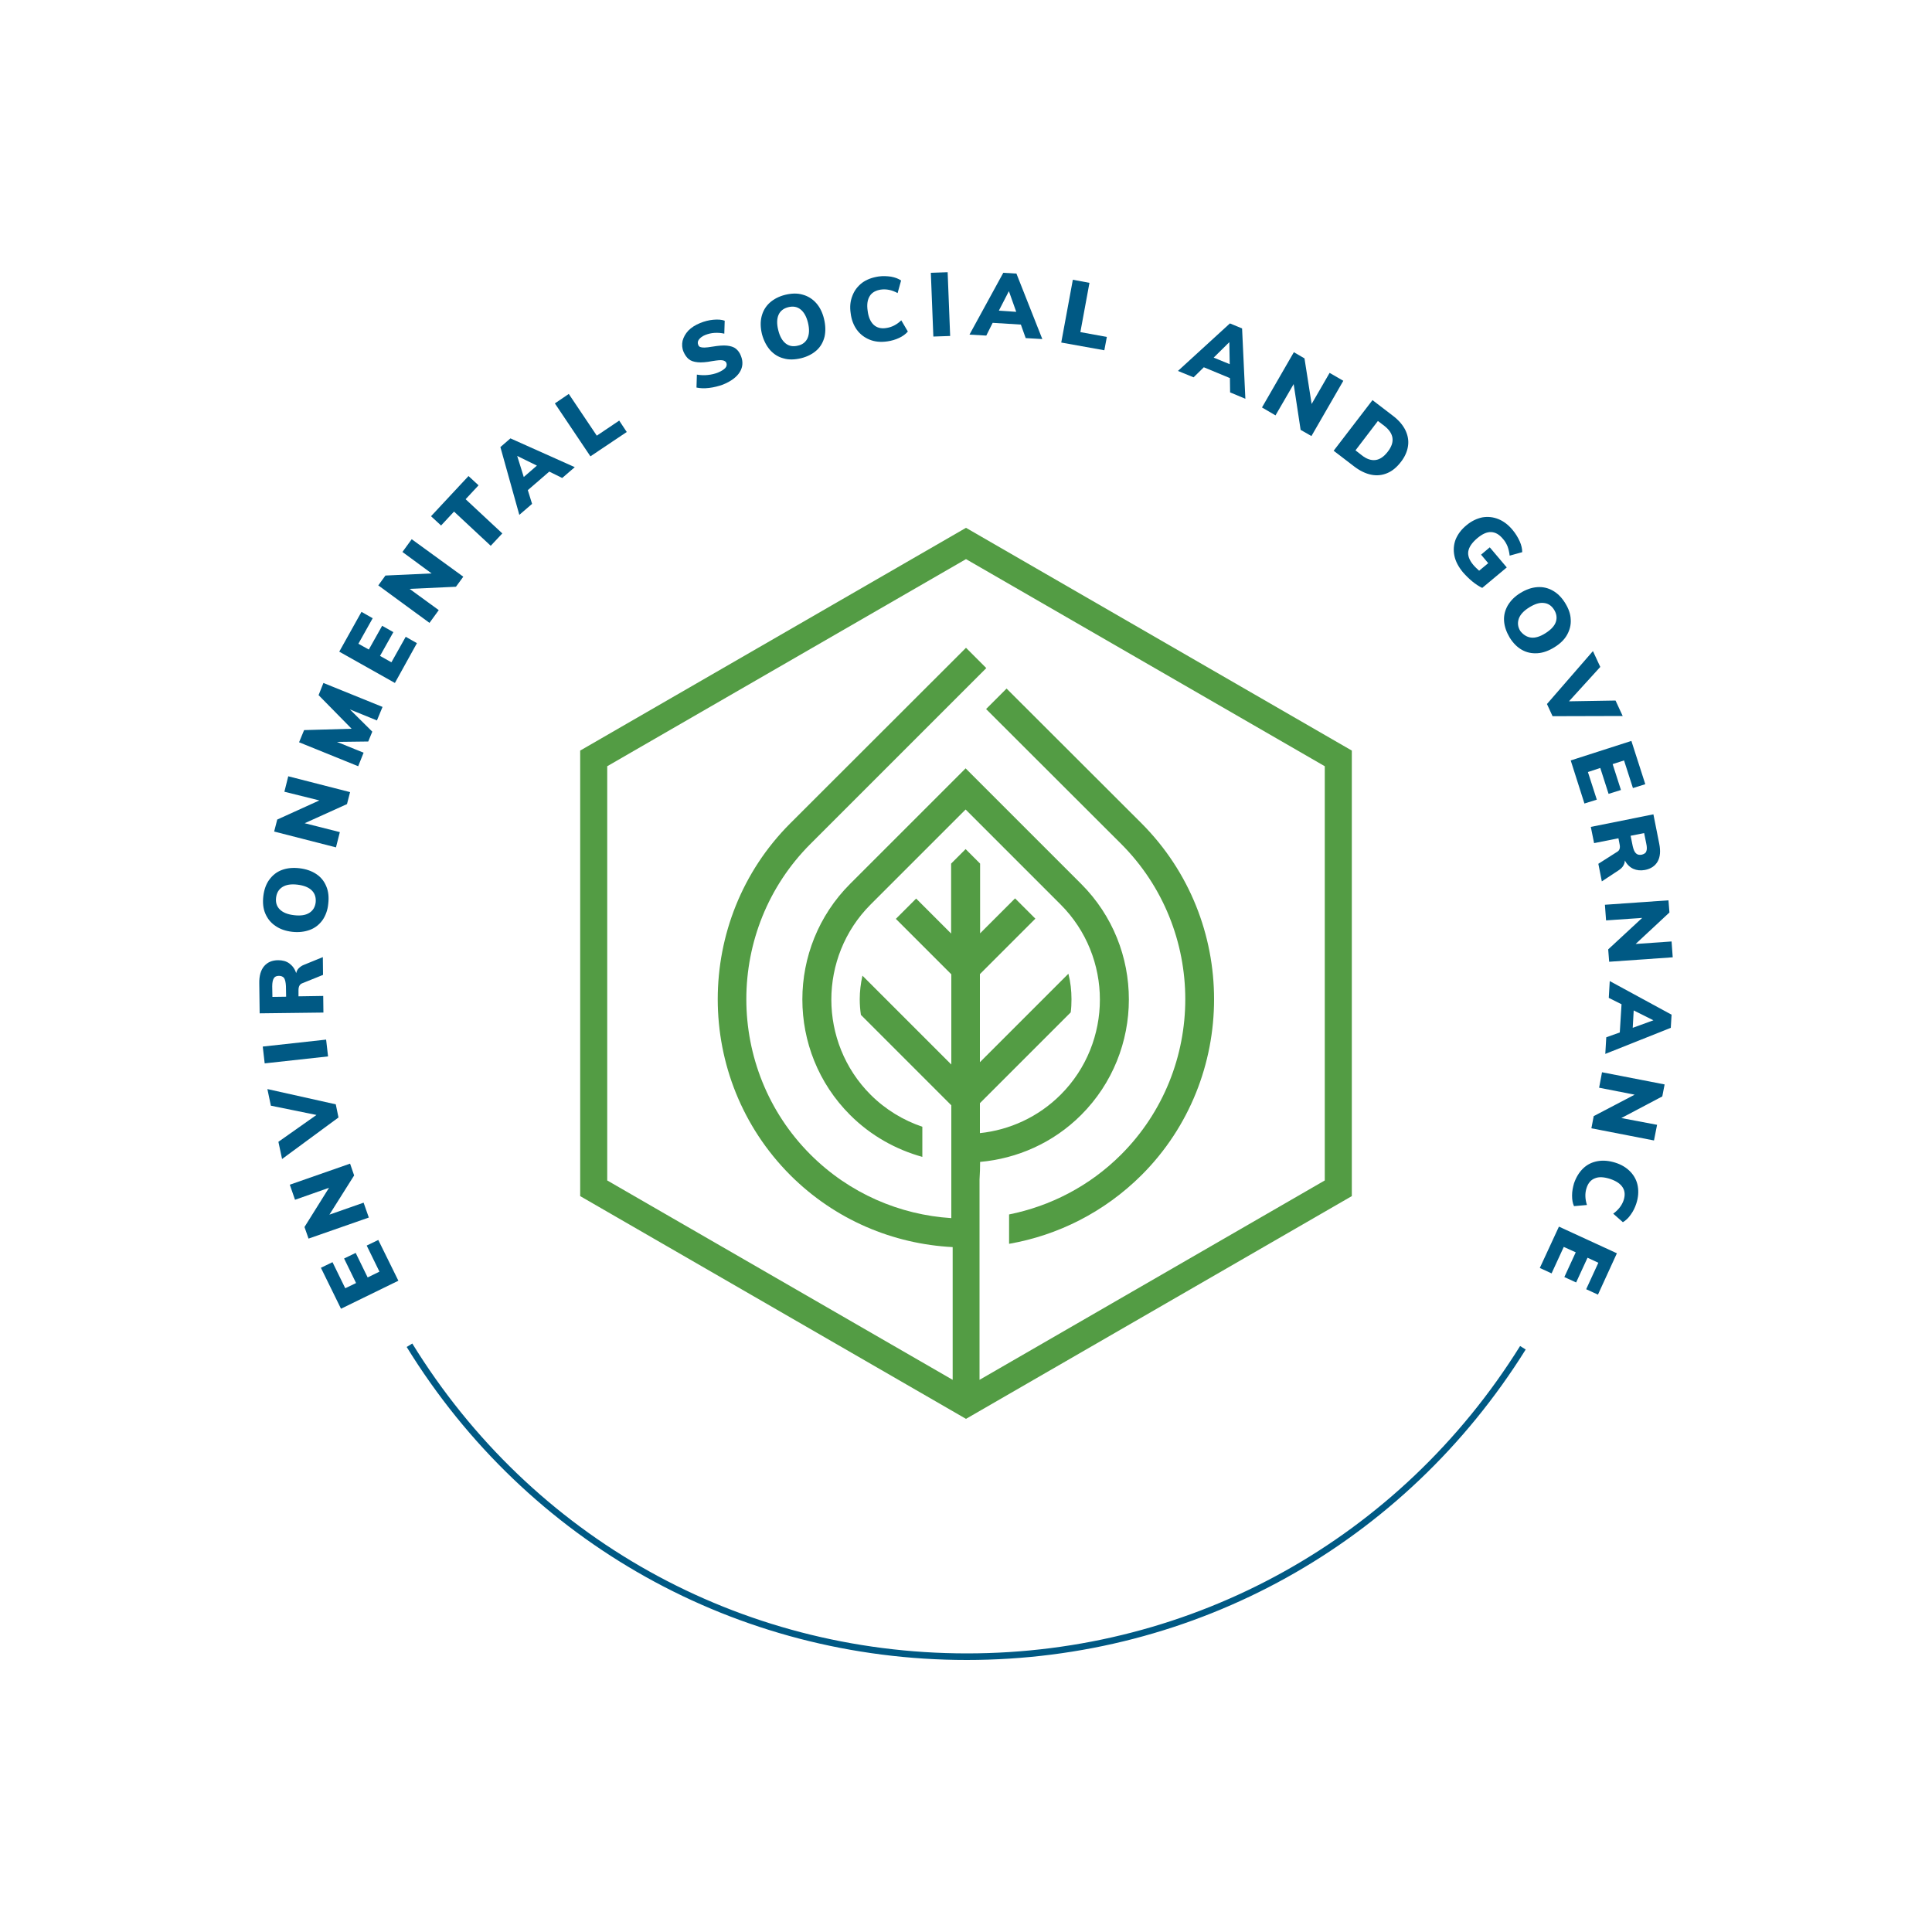
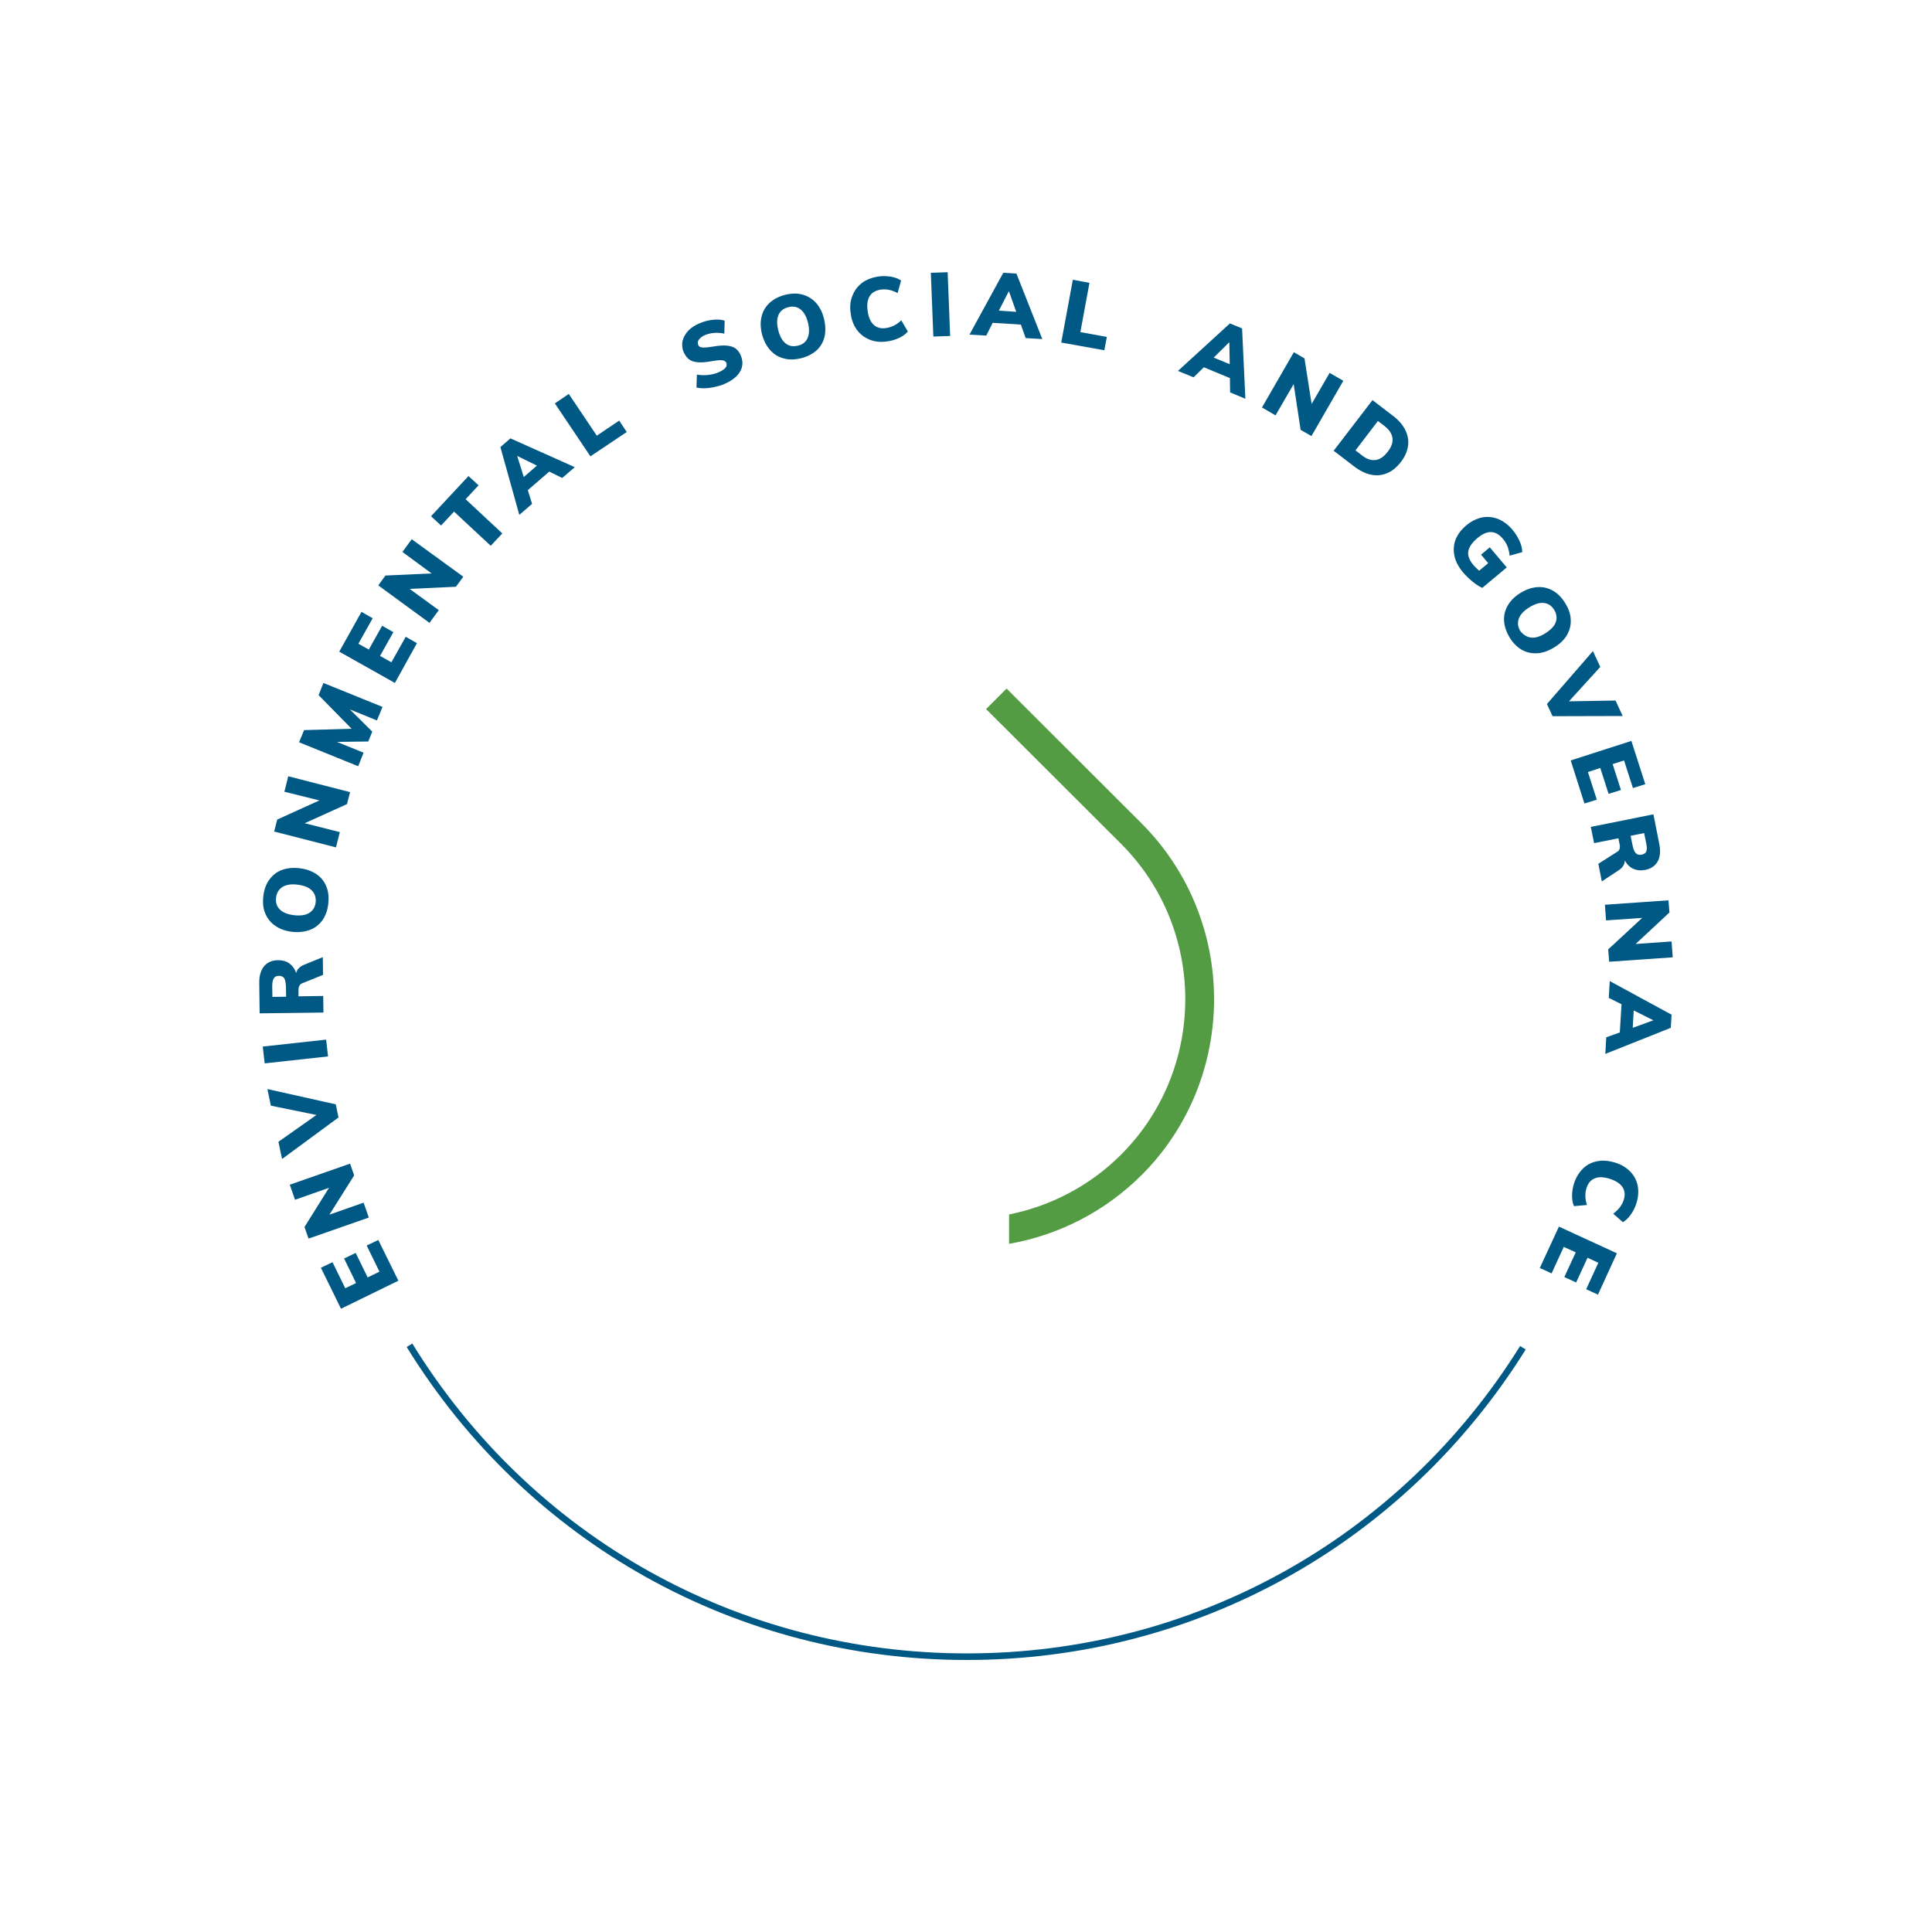
<svg xmlns="http://www.w3.org/2000/svg" id="Layer_2_00000061432731422986209600000014939513625620865682_" x="0px" y="0px" viewBox="0 0 1000 1000" style="enable-background:new 0 0 1000 1000;" xml:space="preserve">
  <style type="text/css">	.st0{fill:#539C44;}	.st1{fill:none;}	.st2{fill:#005984;}</style>
  <g>
    <g>
      <g>
-         <path class="st0" d="M685.7,611L507,714.2V610.6c0.2-3.1,0.3-6.2,0.3-9.2c19.1-1.7,37.8-9.8,52.3-24.3    c16.4-16.4,24.7-38.1,24.7-59.8s-8.2-43.3-24.7-59.8L505.1,403l-5.3-5.3l-59.8,59.8c-16.4,16.4-24.7,38.1-24.7,59.8    s8.2,43.3,24.7,59.8c10.7,10.7,23.7,17.9,37.4,21.7v-15.6c-9.8-3.3-19.1-8.9-26.8-16.6c-13.5-13.5-20.3-31.4-20.3-49.2    c0-17.8,6.8-35.7,20.3-49.2l49.2-49.2l49.2,49.2c13.5,13.5,20.3,31.4,20.3,49.2s-6.8,35.7-20.3,49.2    c-11.6,11.6-26.5,18.3-41.8,19.9V571l47-47c0.3-2.2,0.4-4.5,0.4-6.8c0-4.5-0.5-8.9-1.6-13.2l-45.8,45.8v-45.6l28.7-28.7    l-10.5-10.5l-18.1,18.1V447l-7.5-7.5l-7.5,7.5v36.2l-18.1-18.1l-10.5,10.5l28.7,28.7V551l-46-46c-0.9,4-1.4,8.1-1.4,12.2    c0,2.7,0.2,5.4,0.6,8.1l46.8,46.8c0,19.5,0,39,0,58.4c-26.6-1.7-52.7-12.7-72.9-32.9c-22.1-22.1-33.2-51.3-33.2-80.4    c0-29.2,11.1-58.3,33.2-80.4l91-91l-10.5-10.5l-91,90.9c-25,25-37.5,58-37.5,91c0,33,12.5,65.9,37.5,91    c23.3,23.3,53.4,35.7,84.1,37.3v68.7L314.3,611V396.6L500,289.4l185.7,107.2V611z M500,273.2L300.3,388.5v230.6L500,734.4    l199.7-115.3V388.5L500,273.2z" />
        <path class="st1" d="M314.3,396.6V611L493,714.2v-68.7c-30.6-1.6-60.8-14.1-84.1-37.3c-25-25-37.5-58-37.5-91    c0-33,12.5-65.9,37.5-91l80.4-80.4l0,0l10.5-10.5l10.5,10.5l-10.5,10.5l-80.4,80.4c-22.1,22.1-33.2,51.3-33.2,80.4    c0,29.1,11.1,58.3,33.2,80.4c20.2,20.2,46.3,31.2,72.9,32.9c0-19.5,0-39,0-58.4l-46.8-46.8c-0.4-2.7-0.6-5.4-0.6-8.1    c0-4.2,0.5-8.3,1.4-12.2l46,46v-46.7l-28.7-28.7l10.5-10.5l18.1,18.1V447l7.5-7.5l7.5,7.5v36.2l18.1-18.1l10.5,10.5l-28.7,28.7    v45.6l45.8-45.8c1,4.3,1.6,8.7,1.6,13.2c0,2.3-0.1,4.5-0.4,6.8l-47,47v15.4c15.3-1.6,30.1-8.3,41.8-19.9    c13.5-13.5,20.3-31.4,20.3-49.2c0-17.8-6.8-35.7-20.3-49.2l-49.2-49.2L450.6,468c-13.5,13.5-20.3,31.4-20.3,49.2    c0,17.8,6.8,35.7,20.3,49.2c7.8,7.8,17,13.3,26.8,16.6v15.6c-13.7-3.7-26.7-11-37.4-21.7c-16.4-16.4-24.7-38.1-24.7-59.8    s8.2-43.3,24.7-59.8l59.8-59.8l5.3,5.3l54.5,54.5c16.4,16.4,24.7,38.1,24.7,59.8c0,21.7-8.2,43.3-24.7,59.8    c-14.5,14.6-33.2,22.7-52.3,24.3c0,3.1-0.1,6.2-0.3,9.2v103.6L685.7,611V396.6L500,289.4L314.3,396.6z" />
      </g>
      <path class="st0" d="M580.3,436.8c22.1,22.1,33.2,51.3,33.2,80.4c0,29.1-11.1,58.3-33.2,80.4c-16.4,16.4-36.7,26.7-58,31v15.2   c25.2-4.4,49.2-16.3,68.6-35.6c25-25,37.5-58,37.5-91c0-33-12.5-65.9-37.5-91L521,356.4L510.4,367L580.3,436.8z" />
    </g>
    <g>
      <path class="st2" d="M206.2,662.9l-29.7,14.5l-10.4-21.2l6-2.9l6.6,13.5l5.6-2.7l-6.2-12.7l6-2.9l6.2,12.7l6.1-3l-6.6-13.5l6-2.9   L206.2,662.9z" />
      <path class="st2" d="M152.7,621l-2.7-7.8l31.2-10.9l2.1,6.1l-12.8,20.3l17.7-6.2l2.7,7.7l-31.2,10.9l-2.1-6l12.7-20.3L152.7,621z" />
      <path class="st2" d="M140.2,572.3l-1.8-8.6l35.4,7.9l1.4,6.8L146,599.9l-1.9-8.9l19.7-13.9L140.2,572.3z" />
      <path class="st2" d="M169.8,546.8l-32.8,3.6l-1-8.7l32.8-3.6L169.8,546.8z" />
      <path class="st2" d="M167.1,495.4l0.1,9.2l-10.9,4.4c-1.2,0.5-1.8,1.7-1.8,3.5l0,3.2l12.8-0.2l0.1,8.6l-33,0.4l-0.2-15.4   c-0.1-4,0.8-7,2.5-9c1.7-2,4.1-3.1,7.3-3.1c2.2,0,4.2,0.5,5.8,1.7c1.6,1.2,2.8,2.8,3.5,5c0.2-0.9,0.6-1.8,1.3-2.5   c0.7-0.7,1.6-1.4,2.7-1.8L167.1,495.4z M147.1,506.3c-0.6-0.8-1.5-1.2-2.7-1.2c-1.3,0-2.2,0.4-2.7,1.3c-0.5,0.8-0.8,2.2-0.8,4.1   l0.1,5.5l7.1-0.1l-0.1-5.5C147.9,508.5,147.6,507.2,147.1,506.3z" />
      <path class="st2" d="M166.9,476.3c-1.7,2.3-3.8,4-6.5,5c-2.7,1-5.8,1.4-9.2,1c-3.4-0.4-6.3-1.4-8.7-3.1c-2.4-1.6-4.1-3.8-5.2-6.4   c-1.1-2.6-1.4-5.6-1-9c0.4-3.3,1.4-6.2,3.1-8.5s3.8-4,6.5-5c2.7-1,5.7-1.3,9.1-0.9s6.3,1.4,8.7,3c2.4,1.6,4.1,3.7,5.2,6.4   c1.1,2.6,1.4,5.6,1,9C169.6,471.1,168.5,474,166.9,476.3z M161.4,460.9c-1.6-1.6-4.1-2.6-7.4-3c-3.3-0.4-5.9,0-7.8,1.2   c-1.9,1.2-3,3-3.3,5.5c-0.3,2.5,0.3,4.5,1.9,6.1c1.6,1.6,4,2.6,7.4,3c3.4,0.4,6,0,7.9-1.2c1.9-1.2,3-3,3.3-5.5   C163.6,464.5,163,462.5,161.4,460.9z" />
      <path class="st2" d="M147.2,409.8l2-8l32,8.2l-1.6,6.2l-21.9,9.9l18.2,4.6l-2,7.9l-32-8.2l1.6-6.2l21.8-9.9L147.2,409.8z" />
      <path class="st2" d="M164.9,359.8l2.5-6.3l30.6,12.4l-2.9,7l-14-5.7l11.6,11.5l-2.1,5.1l-16.2,0.2l13.8,5.6l-2.8,7l-30.6-12.4   l2.6-6.3l24.6-0.7L164.9,359.8z" />
      <path class="st2" d="M204.4,353.5l-28.8-16.2l11.5-20.6l5.8,3.3l-7.4,13.2l5.4,3l6.9-12.3l5.8,3.3l-6.9,12.3l5.9,3.3l7.4-13.2   l5.8,3.3L204.4,353.5z" />
      <path class="st2" d="M208.3,285.7l4.8-6.6l26.7,19.4l-3.8,5.2l-24,1.1l15.1,11l-4.8,6.6L195.8,303l3.7-5.1l23.9-1.1L208.3,285.7z" />
      <path class="st2" d="M254,282.5l-19-17.7l-6.7,7.2l-5.2-4.8l19.4-20.8l5.2,4.8l-6.7,7.2l19,17.7L254,282.5z" />
      <path class="st2" d="M291,247.4l-6.7-3.3l-11.1,9.6l2.2,7.1l-6.6,5.7l-9.8-35.1l5.2-4.5l33.3,14.9L291,247.4z M271.1,246.9   l6.8-5.9l-10.2-5L271.1,246.9z" />
      <path class="st2" d="M305.6,236.2l-18.4-27.4l7.2-4.9l14.5,21.6l11.6-7.8l3.9,5.9L305.6,236.2z" />
      <path class="st2" d="M367,200.8c-2.5,0.3-4.6,0.2-6.5-0.2l0.2-6.7c1.9,0.3,3.7,0.4,5.6,0.2c1.9-0.2,3.7-0.6,5.4-1.3   c1.7-0.7,2.9-1.5,3.7-2.3c0.7-0.8,0.9-1.7,0.6-2.6c-0.3-0.8-1-1.2-2-1.4c-1-0.2-2.8,0-5.3,0.4c-3.1,0.6-5.7,0.8-7.6,0.6   c-2-0.2-3.5-0.7-4.6-1.6c-1.1-0.9-2-2.2-2.7-3.8c-0.8-1.9-0.9-3.8-0.5-5.7c0.5-1.9,1.5-3.7,3-5.3c1.6-1.6,3.6-2.9,6.1-3.9   c2.2-0.9,4.5-1.5,6.8-1.7c2.3-0.2,4.3-0.1,5.9,0.5l-0.2,6.7c-1.7-0.4-3.4-0.5-5.1-0.4c-1.7,0.1-3.3,0.5-4.8,1.1   c-1.5,0.6-2.5,1.4-3.2,2.3c-0.7,0.9-0.8,1.8-0.4,2.8c0.2,0.5,0.5,0.9,1,1.1c0.5,0.2,1.2,0.3,2.2,0.3c1,0,2.4-0.2,4.3-0.5   c3-0.5,5.5-0.7,7.4-0.5c1.9,0.2,3.5,0.7,4.6,1.6c1.1,0.9,2,2.1,2.6,3.7c1.2,3,1,5.8-0.6,8.4c-1.6,2.6-4.6,4.8-8.8,6.5   C371.8,199.9,369.5,200.5,367,200.8z" />
      <path class="st2" d="M405.6,185.5c-2.8-0.7-5.1-2.2-7-4.3c-1.9-2.2-3.3-4.9-4.2-8.2c-0.8-3.3-0.9-6.4-0.2-9.2s2.1-5.2,4.2-7.1   c2.1-1.9,4.8-3.3,8-4.1c3.3-0.8,6.3-0.9,9-0.1c2.7,0.7,5.1,2.2,7,4.3c1.9,2.1,3.3,4.9,4.1,8.2c0.8,3.3,0.9,6.4,0.3,9.2   c-0.7,2.8-2,5.2-4.1,7.1c-2.1,1.9-4.8,3.3-8,4.1C411.3,186.2,408.3,186.3,405.6,185.5z M418,175c0.9-2.1,1-4.7,0.2-8   c-0.8-3.2-2.1-5.5-3.9-6.9c-1.8-1.4-3.9-1.7-6.3-1.1s-4.1,1.9-5,3.9c-0.9,2-1,4.7-0.2,7.9c0.8,3.3,2.1,5.6,3.9,7   c1.8,1.4,3.9,1.7,6.3,1.1C415.4,178.4,417.1,177,418,175z" />
      <path class="st2" d="M450.1,175.8c-2.7-1.1-4.9-2.8-6.6-5.1c-1.7-2.4-2.8-5.2-3.2-8.6c-0.5-3.3-0.2-6.3,0.9-9c1-2.7,2.7-4.9,5-6.7   c2.3-1.7,5.2-2.8,8.6-3.3c2.2-0.3,4.3-0.2,6.4,0.1c2.1,0.4,3.8,1,5.2,2l-1.8,6.5c-2.9-1.6-5.8-2.2-8.7-1.8   c-2.6,0.4-4.6,1.5-5.7,3.3c-1.2,1.9-1.6,4.4-1.1,7.7c0.4,3.3,1.5,5.7,3.1,7.2c1.6,1.5,3.8,2.1,6.4,1.7c2.9-0.4,5.5-1.7,7.9-4   l3.4,5.8c-1.1,1.3-2.6,2.4-4.5,3.3c-1.9,0.9-4,1.5-6.1,1.8C455.8,177.2,452.8,176.9,450.1,175.8z" />
      <path class="st2" d="M483.1,174.2l-1.3-33l8.7-0.3l1.3,33L483.1,174.2z" />
      <path class="st2" d="M530.9,175l-2.5-7l-14.6-0.9l-3.3,6.6l-8.7-0.5l17.5-32l6.8,0.4l13.4,33.9L530.9,175z M517,160.8l9,0.6   l-3.8-10.7L517,160.8z" />
-       <path class="st2" d="M549.3,177.3l6-32.5l8.6,1.6l-4.7,25.5l13.7,2.5l-1.3,6.9L549.3,177.3z" />
+       <path class="st2" d="M549.3,177.3l6-32.5l8.6,1.6l-4.7,25.5l13.7,2.5l-1.3,6.9z" />
      <path class="st2" d="M636.7,203.1l-0.1-7.4l-13.5-5.6l-5.3,5.2l-8.1-3.3l26.9-24.6l6.3,2.6l1.7,36.4L636.7,203.1z M628.2,185.1   l8.3,3.4l-0.2-11.4L628.2,185.1z" />
      <path class="st2" d="M688.2,193l7.1,4.1l-16.5,28.6l-5.6-3.2l-3.6-23.7l-9.4,16.2l-7-4.1l16.5-28.6l5.5,3.2l3.7,23.6L688.2,193z" />
      <path class="st2" d="M710.4,207.1l10.7,8.2c2.9,2.2,5,4.7,6.3,7.3c1.3,2.7,1.8,5.4,1.4,8.2c-0.4,2.8-1.6,5.6-3.7,8.3   c-2.1,2.7-4.4,4.7-7.1,5.8c-2.6,1.1-5.4,1.4-8.3,0.8c-2.9-0.6-5.8-2-8.7-4.2l-10.7-8.2L710.4,207.1z M704.8,235.6   c2.5,2,4.9,2.8,7.2,2.5c2.2-0.3,4.3-1.7,6.3-4.3c3.9-5,3.2-9.5-1.8-13.4l-3.3-2.5l-11.6,15.2L704.8,235.6z" />
      <path class="st2" d="M779.9,293.7l-12.7,10.6c-1.7-0.8-3.5-2-5.2-3.4c-1.7-1.4-3.3-3-4.8-4.7c-2.3-2.8-3.8-5.6-4.4-8.5   c-0.6-2.9-0.4-5.7,0.6-8.4c1.1-2.7,2.9-5.2,5.6-7.4c2.6-2.2,5.4-3.5,8.2-4.1c2.9-0.5,5.7-0.2,8.4,0.9c2.7,1.1,5.2,3,7.4,5.7   c1.5,1.8,2.7,3.8,3.6,5.8c0.9,2,1.3,3.9,1.3,5.6l-6.5,1.8c-0.2-1.8-0.6-3.4-1.1-4.8c-0.6-1.4-1.3-2.7-2.4-3.9   c-1.9-2.3-3.9-3.4-6.1-3.5c-2.2-0.1-4.6,1-7.2,3.2c-2.7,2.3-4.2,4.5-4.6,6.7c-0.4,2.2,0.5,4.6,2.5,7c0.9,1.1,2,2.1,3.1,3.1   l4.7-3.9l-3.7-4.4l4.5-3.8L779.9,293.7z" />
      <path class="st2" d="M778.5,321.4c-0.2-2.9,0.5-5.5,1.9-8c1.5-2.5,3.6-4.7,6.6-6.5c2.9-1.8,5.8-2.8,8.7-3c2.9-0.2,5.5,0.4,8,1.8   s4.6,3.5,6.4,6.4c1.8,2.9,2.8,5.7,2.9,8.5c0.2,2.8-0.5,5.5-1.9,8c-1.4,2.5-3.6,4.6-6.5,6.4c-2.9,1.8-5.8,2.9-8.7,3.1   c-2.9,0.2-5.6-0.3-8.1-1.7c-2.5-1.4-4.6-3.5-6.4-6.4C779.7,327.1,778.7,324.3,778.5,321.4z M792.4,330c2.2,0.3,4.8-0.5,7.6-2.3   c2.8-1.8,4.6-3.7,5.3-5.8c0.7-2.1,0.4-4.2-0.9-6.3c-1.3-2.1-3.1-3.3-5.3-3.5c-2.2-0.3-4.7,0.5-7.6,2.3c-2.9,1.8-4.7,3.8-5.4,5.9   c-0.7,2.1-0.5,4.2,0.8,6.3C788.4,328.5,790.2,329.7,792.4,330z" />
      <path class="st2" d="M836.2,362.6l3.7,8l-36.3,0.1l-2.9-6.3l23.8-27.4l3.8,8.2L812.1,363L836.2,362.6z" />
      <path class="st2" d="M813,393.6l31.4-10.1l7.2,22.4l-6.4,2l-4.6-14.3l-5.9,1.9l4.3,13.4l-6.4,2l-4.3-13.4l-6.4,2.1l4.6,14.3   l-6.4,2L813,393.6z" />
      <path class="st2" d="M829.1,456.2l-1.8-9.1l9.9-6.3c1.1-0.7,1.5-2,1.1-3.8l-0.6-3.1l-12.6,2.5l-1.7-8.4l32.4-6.5l3,15.1   c0.8,3.9,0.5,7-0.8,9.3c-1.3,2.3-3.5,3.8-6.6,4.4c-2.2,0.4-4.2,0.2-6-0.6c-1.8-0.8-3.3-2.3-4.4-4.3c0,1-0.3,1.9-0.8,2.7   c-0.5,0.9-1.3,1.6-2.3,2.3L829.1,456.2z M846.8,441.7c0.7,0.7,1.7,0.9,2.9,0.7c1.2-0.3,2.1-0.8,2.4-1.7c0.4-0.9,0.4-2.3,0-4.1   l-1.1-5.4l-7,1.4l1.1,5.4C845.5,439.7,846,441,846.8,441.7z" />
      <path class="st2" d="M865.2,487.3l0.6,8.2l-32.9,2.3l-0.5-6.4l17.6-16.3l-18.7,1.3l-0.6-8.1l32.9-2.3l0.5,6.3l-17.5,16.3   L865.2,487.3z" />
      <path class="st2" d="M831.4,536.9l7-2.5l0.9-14.6l-6.6-3.3l0.5-8.7l32,17.4l-0.4,6.8l-33.9,13.5L831.4,536.9z M845.6,523l-0.5,9   l10.7-3.9L845.6,523z" />
-       <path class="st2" d="M857.7,582.2l-1.6,8.1l-32.4-6.3l1.2-6.3l21.2-11.1l-18.4-3.6l1.5-8l32.4,6.3l-1.2,6.2l-21.2,11.2   L857.7,582.2z" />
      <path class="st2" d="M819.5,604.7c2.1-2,4.6-3.2,7.5-3.7c2.9-0.5,5.9-0.2,9.1,0.8c3.2,1,5.8,2.6,7.8,4.7c2,2.1,3.3,4.6,3.8,7.4   c0.5,2.9,0.3,5.9-0.8,9.2c-0.7,2.1-1.6,3.9-2.9,5.7c-1.2,1.7-2.6,3-4,3.8l-5-4.4c2.7-2,4.5-4.3,5.4-7c0.8-2.5,0.7-4.7-0.5-6.6   c-1.2-1.9-3.3-3.3-6.5-4.4c-3.2-1-5.8-1.2-7.9-0.3c-2.1,0.8-3.5,2.5-4.3,5c-0.9,2.7-0.8,5.7,0.2,8.8l-6.7,0.6   c-0.7-1.5-1-3.3-1-5.5s0.4-4.2,1-6.3C815.8,609.3,817.4,606.7,819.5,604.7z" />
      <path class="st2" d="M806.9,634.9l30,13.8l-9.8,21.4l-6.1-2.8l6.3-13.7l-5.6-2.6l-5.9,12.8l-6.1-2.8l5.9-12.8l-6.2-2.8l-6.3,13.7   l-6.1-2.8L806.9,634.9z" />
    </g>
    <g>
      <path class="st2" d="M500.4,859.2c-119,0-227.4-60.6-289.9-162l2.9-1.8c61.9,100.5,169.2,160.4,287.1,160.4   c117.2,0,224.2-59.5,286.3-159.1l2.9,1.8C726.9,799.1,618.8,859.2,500.4,859.2z" />
    </g>
  </g>
</svg>